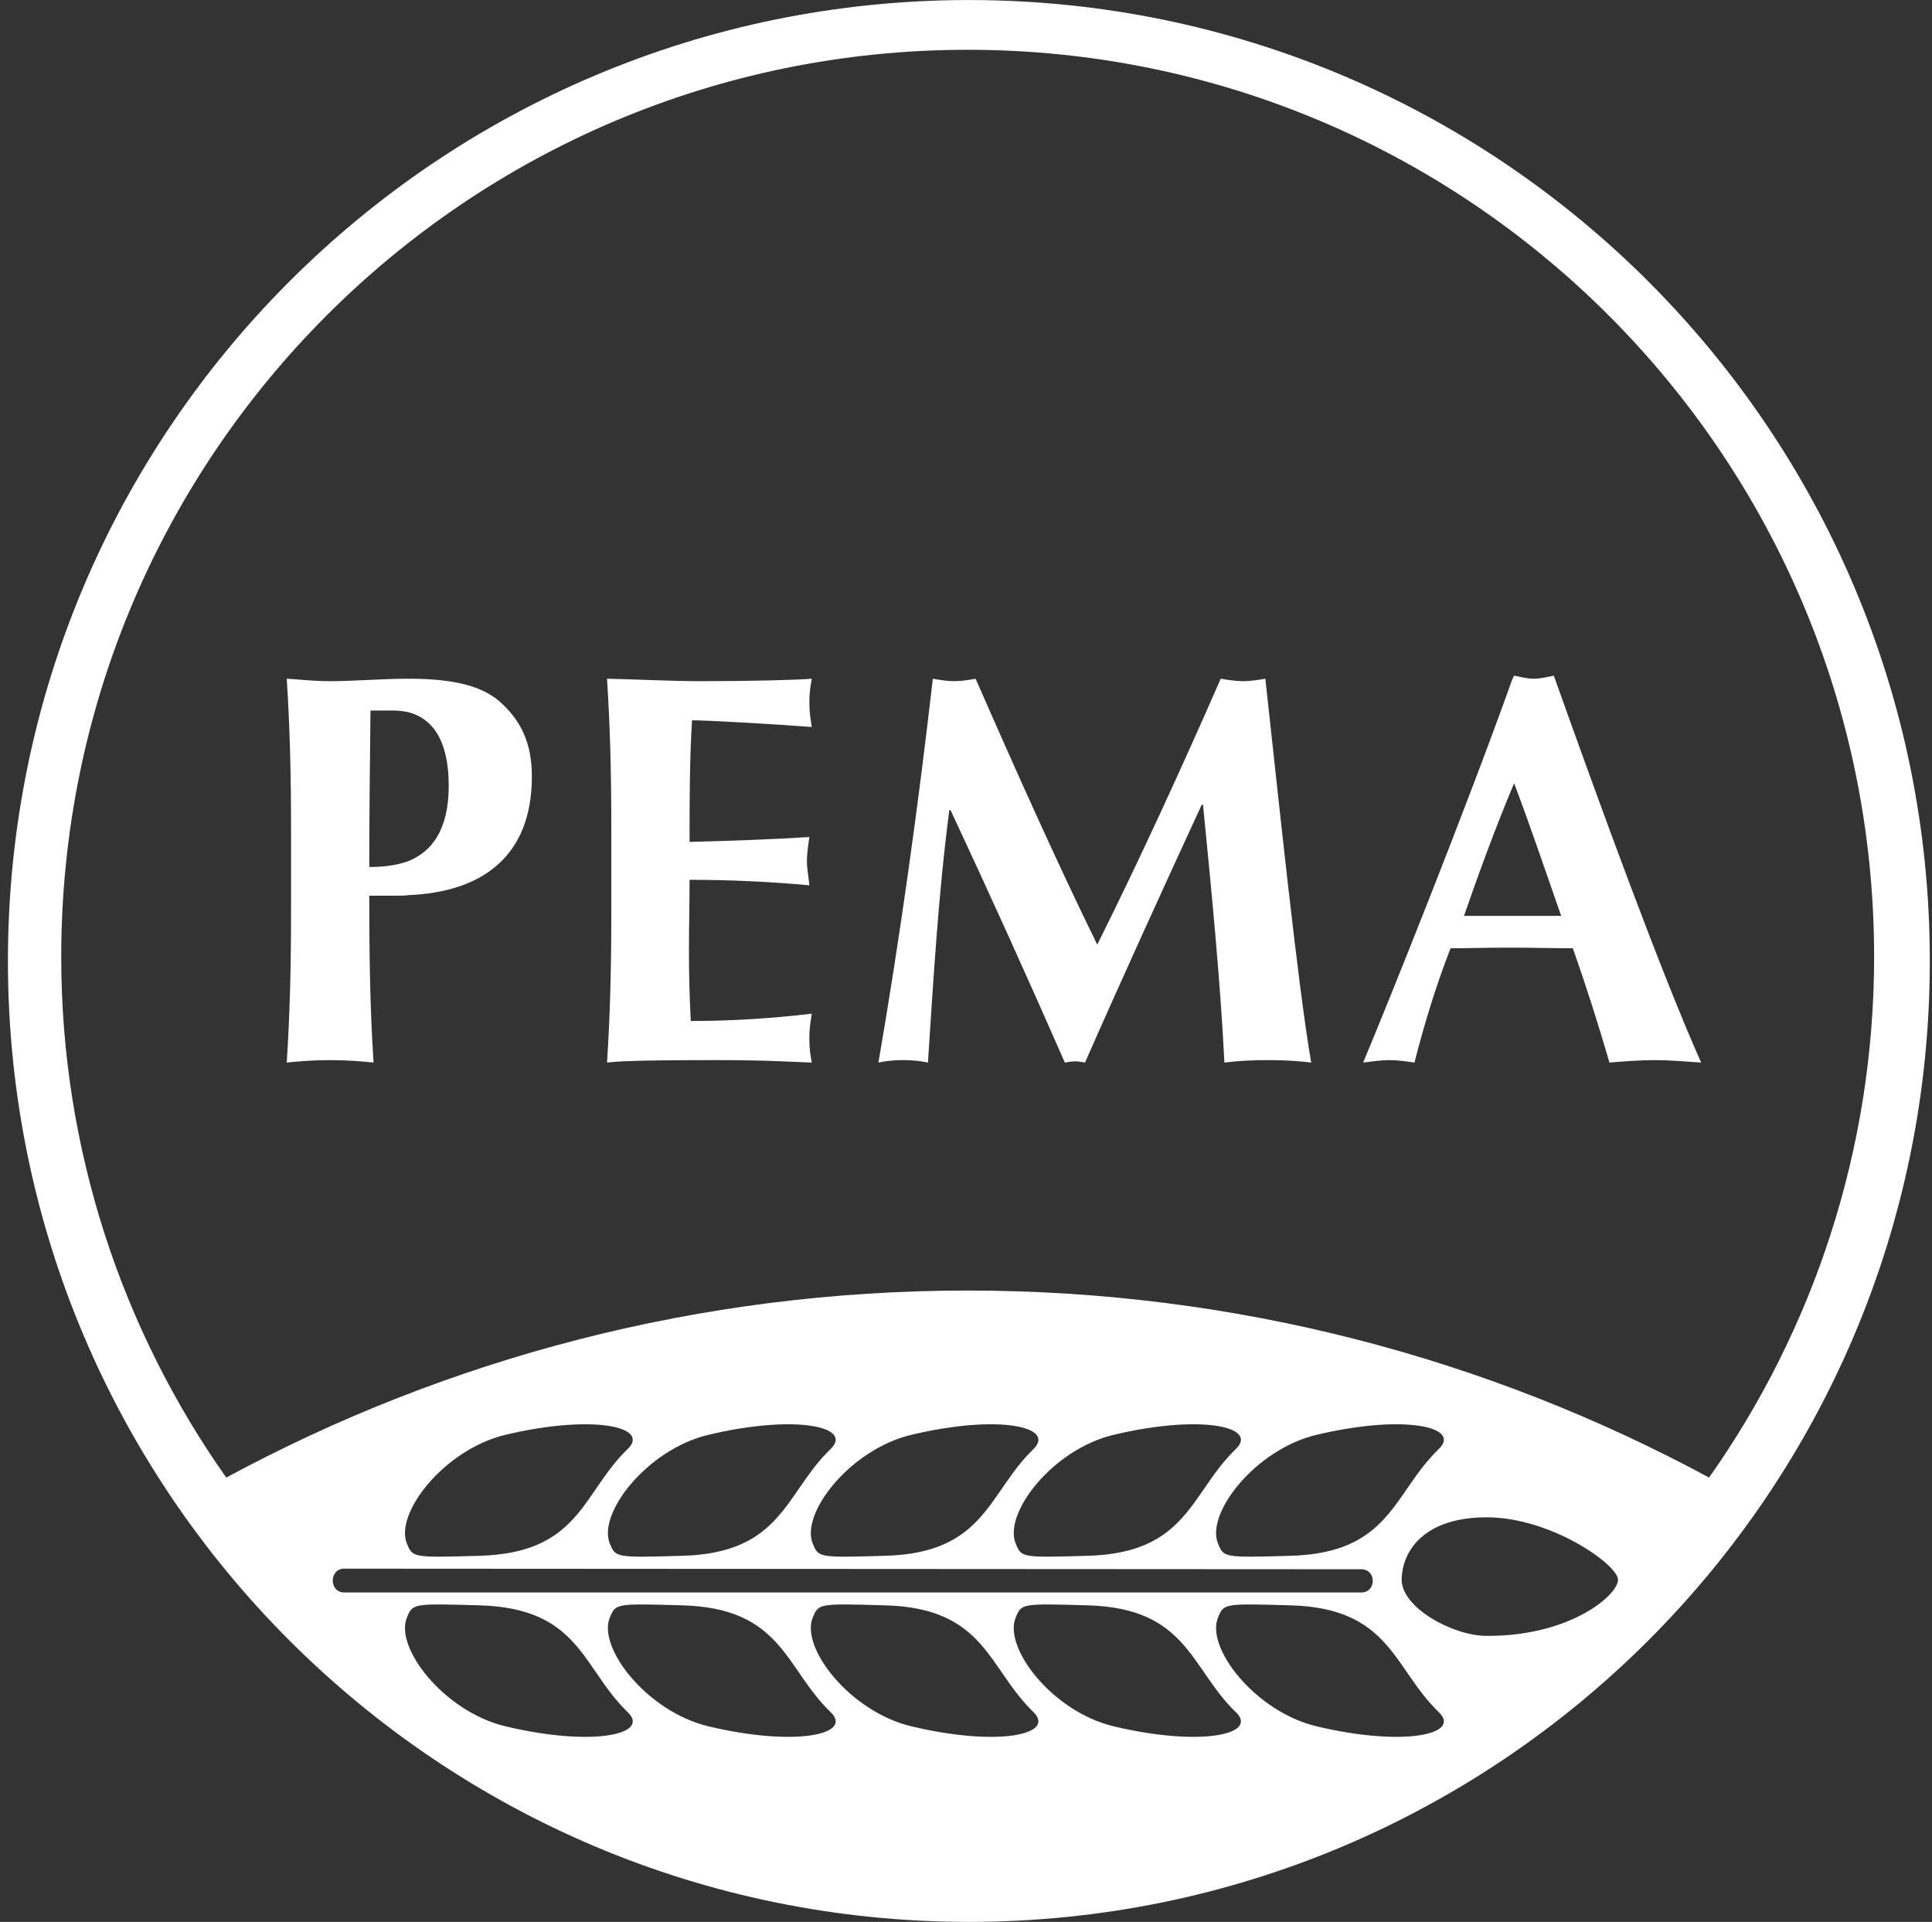
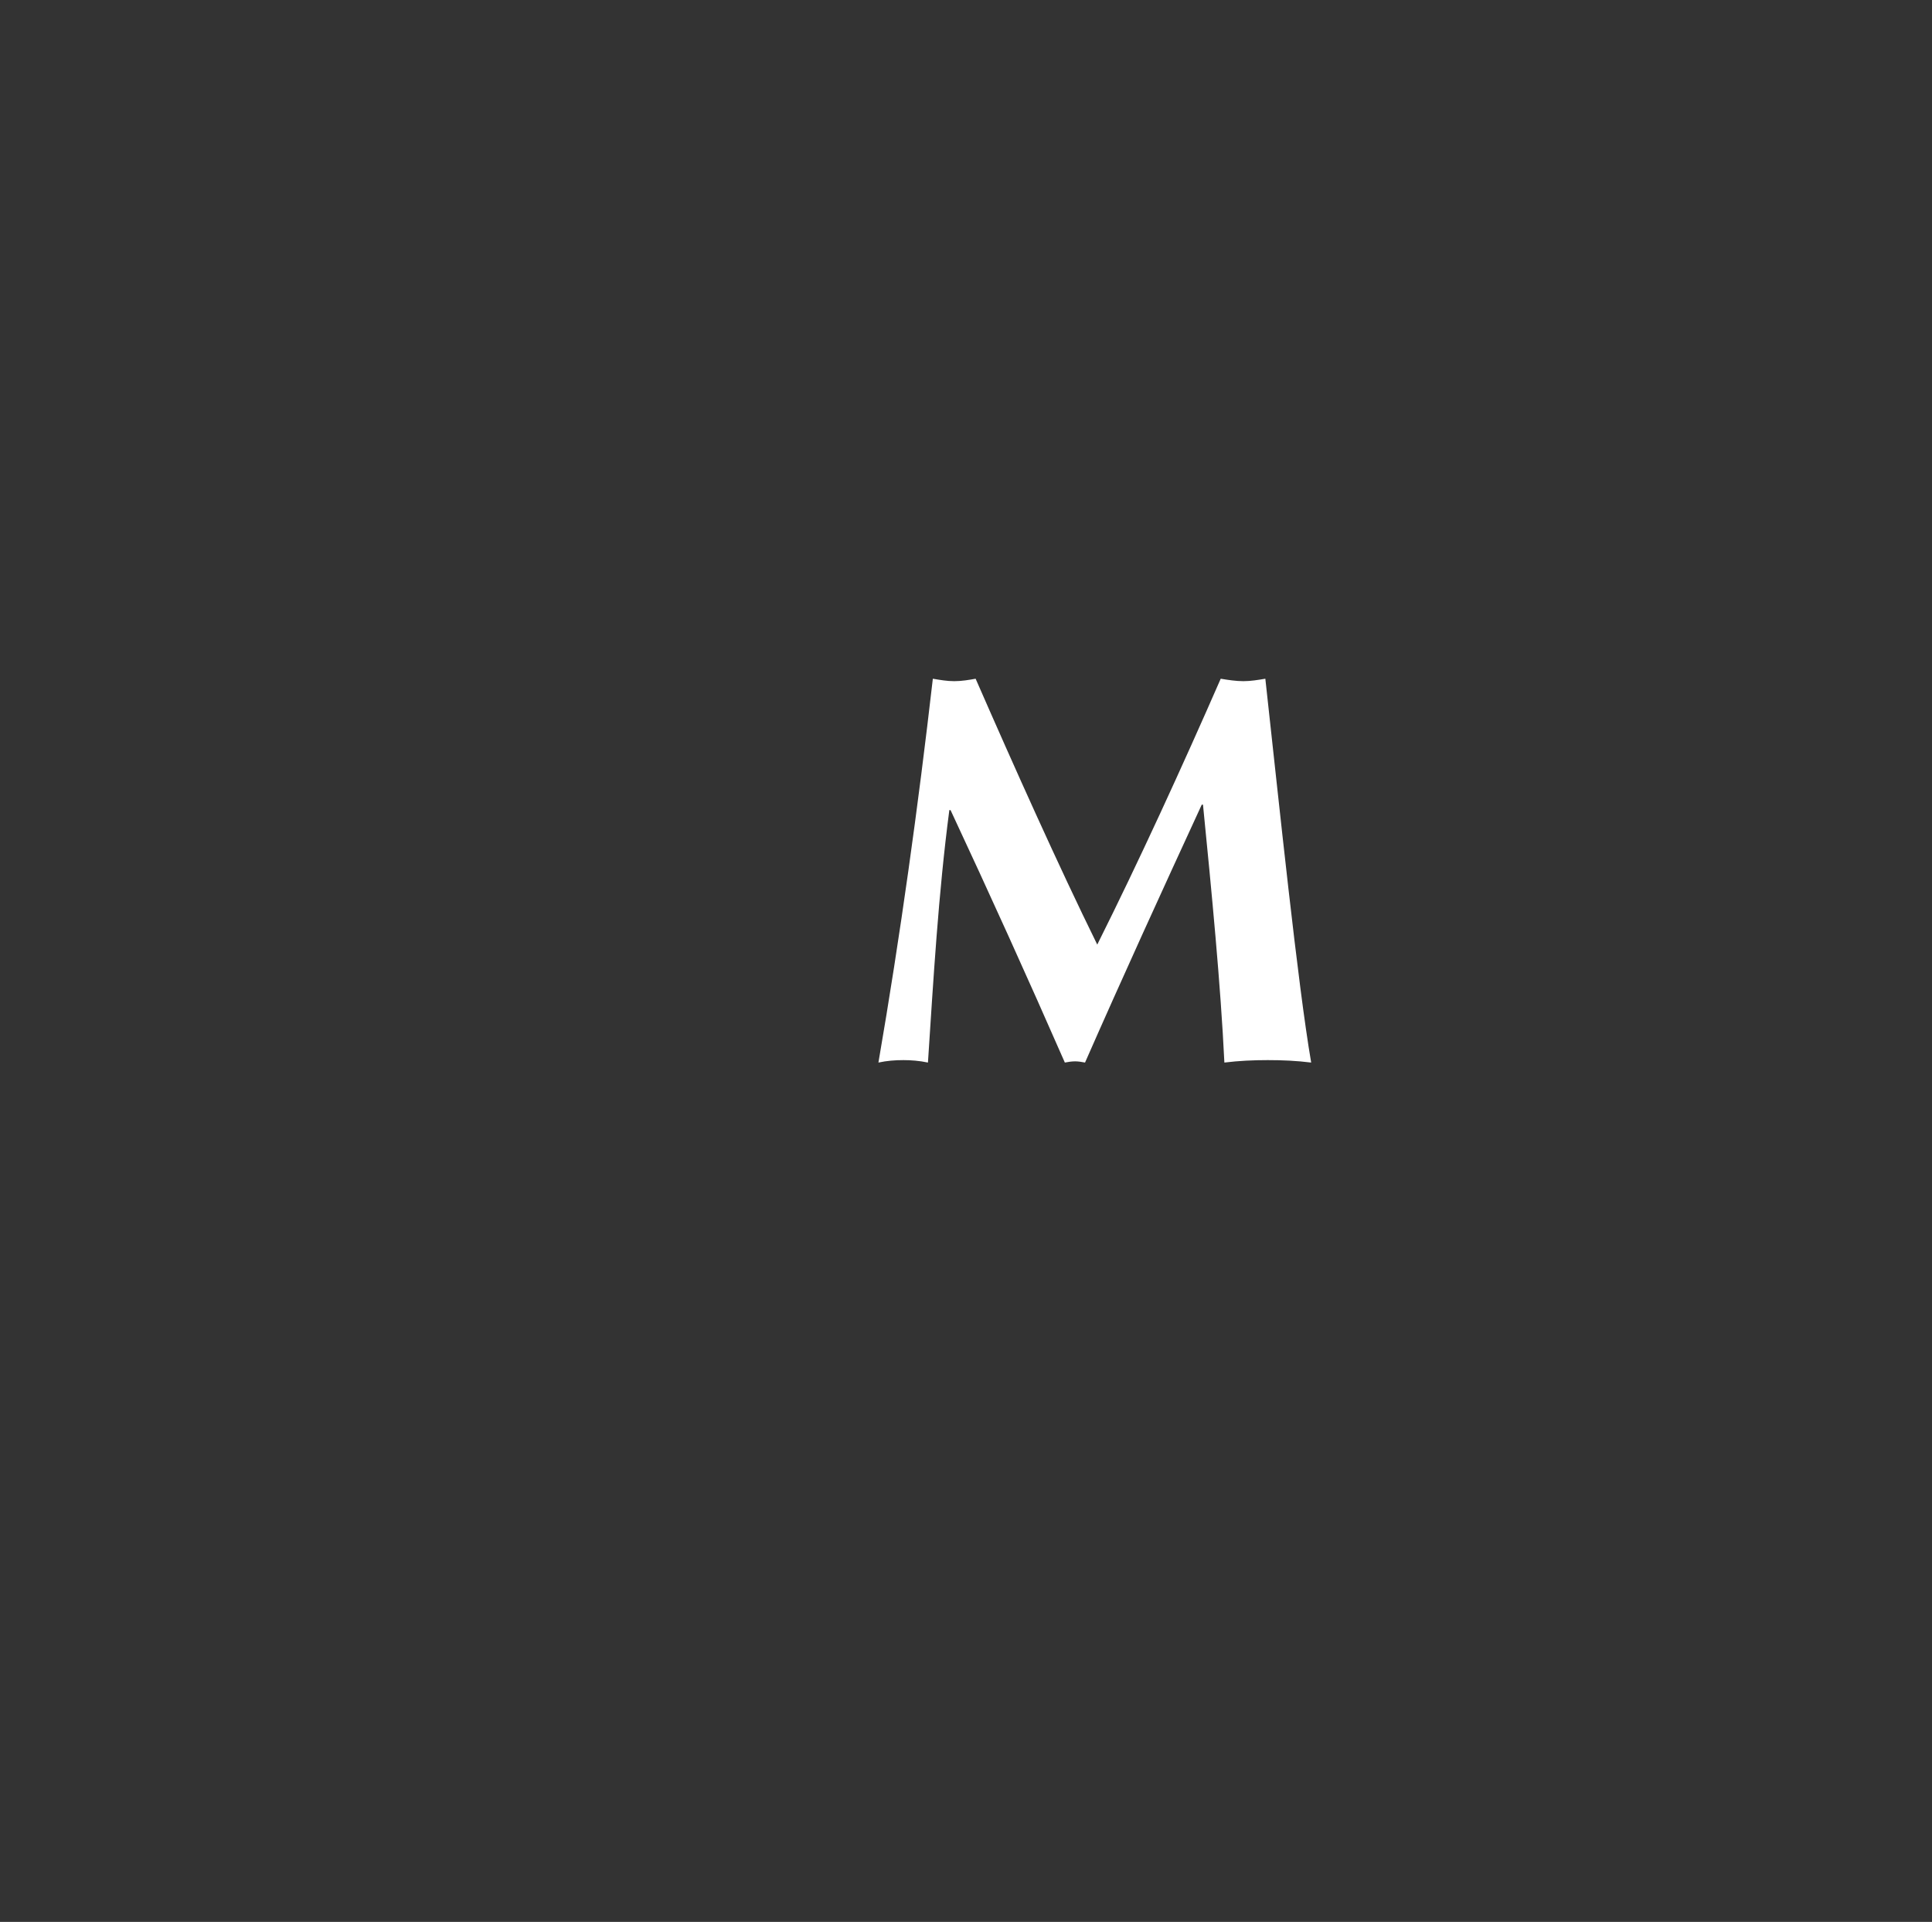
<svg xmlns="http://www.w3.org/2000/svg" width="190" height="189" viewBox="0 0 190 189" fill="none">
  <rect x="0" y="0" width="190" height="189" fill="#333333" stroke="none" />
  <g clip-path="url(#clip0_89_45)">
-     <path d="M184.308 94.095C184.308 113.091 178.297 130.821 168.077 145.307C146.378 133.587 121.552 126.914 95.165 126.914C68.776 126.914 43.95 133.587 22.25 145.307C12.031 130.821 6.021 113.091 6.021 94.095C6.021 44.808 45.934 4.896 95.165 4.896C144.395 4.896 184.308 44.808 184.308 94.095ZM33.852 154.264L133.875 154.322C135.378 154.322 135.378 156.606 133.875 156.606H33.852C32.349 156.606 32.349 154.264 33.852 154.264ZM40.042 159.011C40.584 157.689 40.704 157.689 47.076 157.869C57.054 158.111 57.234 164.06 61.742 168.389C63.966 170.551 58.316 171.814 49.721 169.771C43.65 168.328 38.721 161.956 40.042 159.011ZM69.677 169.771C63.606 168.328 58.677 161.956 59.999 159.011C60.541 157.689 60.661 157.689 67.033 157.869C76.951 158.111 77.192 164.06 81.7 168.389C83.924 170.551 78.273 171.814 69.677 169.771ZM89.634 169.771C83.563 168.328 78.633 161.956 79.957 159.011C80.498 157.689 80.617 157.689 86.989 157.869C96.908 158.111 97.148 164.06 101.656 168.389C103.82 170.551 98.23 171.814 89.634 169.771ZM99.913 159.011C100.455 157.689 100.575 157.689 106.886 157.869C116.804 158.111 117.044 164.06 121.552 168.389C123.776 170.551 118.126 171.814 109.53 169.771C103.459 168.328 98.592 161.956 99.913 159.011ZM129.487 169.771C123.415 168.328 118.487 161.956 119.809 159.011C120.35 157.689 120.47 157.689 126.843 157.869C136.76 158.111 137 164.06 141.51 168.389C143.733 170.551 138.082 171.814 129.487 169.771ZM129.487 141.099C138.082 139.056 143.733 140.317 141.51 142.483C137 146.81 136.76 152.761 126.843 153.001C120.47 153.181 120.35 153.181 119.809 151.859C118.487 148.914 123.415 142.542 129.487 141.099ZM109.53 141.099C118.126 139.056 123.776 140.317 121.552 142.483C117.044 146.81 116.804 152.761 106.886 153.001C100.575 153.181 100.455 153.181 99.913 151.859C98.592 148.914 103.459 142.542 109.53 141.099ZM89.634 141.099C98.23 139.056 103.82 140.317 101.656 142.483C97.148 146.81 96.908 152.761 86.989 153.001C80.617 153.181 80.498 153.181 79.957 151.859C78.633 148.914 83.563 142.542 89.634 141.099ZM61.742 142.483C57.234 146.81 57.054 152.761 47.076 153.001C40.704 153.181 40.584 153.181 40.042 151.859C38.721 148.914 43.65 142.542 49.721 141.099C58.316 139.056 63.966 140.317 61.742 142.483ZM69.677 141.099C78.273 139.056 83.924 140.317 81.7 142.483C77.192 146.81 76.951 152.761 67.033 153.001C60.661 153.181 60.541 153.181 59.999 151.859C58.677 148.914 63.606 142.542 69.677 141.099ZM146.198 160.873C142.892 160.873 137.843 158.111 137.843 155.345C137.902 152.279 140.308 149.215 146.198 149.215C152.569 149.215 159.121 153.903 159.121 155.345C159.121 156.907 154.313 160.935 146.198 160.873ZM189.785 94.501C189.785 42.311 147.475 0.004 95.281 0.004C43.089 0.004 0.78 42.311 0.78 94.501C0.78 146.693 43.089 189 95.281 189C147.475 189 189.785 146.693 189.785 94.501Z" fill="white" />
-     <path d="M60.119 89.347C60.119 95.478 59.999 99.686 59.699 104.493C60.842 104.374 62.223 104.253 70.699 104.253C75.508 104.253 77.972 104.434 79.836 104.493C79.716 103.833 79.596 103.291 79.596 102.149C79.596 101.007 79.716 100.468 79.836 99.686C75.808 100.166 71.841 100.406 67.934 100.406C67.814 98.183 67.754 95.839 67.754 93.554C67.754 91.21 67.814 88.866 67.814 86.522C71.781 86.522 75.689 86.702 79.596 87.063C79.476 85.86 79.356 85.38 79.356 84.779C79.356 84.059 79.416 83.577 79.596 82.314C75.689 82.556 72.322 82.675 67.814 82.795C67.814 78.768 67.814 74.801 68.055 70.834C69.617 70.834 75.869 71.195 79.836 71.495C79.716 70.654 79.596 70.174 79.596 69.031C79.596 68.07 79.716 67.408 79.836 66.747C78.394 66.867 74.065 66.987 68.956 66.987C65.891 66.987 62.765 66.807 59.699 66.747C59.999 71.556 60.119 75.764 60.119 81.894V89.347Z" fill="white" />
    <path d="M93.482 79.67C97.328 87.904 101.115 96.26 104.721 104.493C105.022 104.434 105.382 104.374 105.743 104.374C106.044 104.374 106.405 104.434 106.706 104.493C110.432 96.018 114.279 87.603 118.186 79.129H118.306C119.149 87.603 120.05 96.921 120.41 104.493C121.854 104.313 123.296 104.253 124.679 104.253C126.121 104.253 127.504 104.313 128.946 104.493C127.624 96.801 125.821 79.309 124.438 66.747C123.717 66.867 122.996 66.987 122.274 66.987C121.553 66.987 120.771 66.867 120.05 66.747C116.263 75.402 111.996 84.718 107.908 92.893C104.12 85.199 99.732 75.402 95.946 66.747C95.285 66.867 94.564 66.987 93.842 66.987C93.121 66.987 92.459 66.867 91.739 66.747C90.295 79.309 88.552 91.932 86.388 104.493C87.231 104.313 88.012 104.253 88.852 104.253C89.575 104.253 90.416 104.313 91.258 104.493C91.799 96.26 92.279 87.904 93.361 79.67H93.482Z" fill="white" />
-     <path d="M152.809 66.446C157.258 78.948 163.329 95.599 167.296 104.493C165.613 104.374 164.171 104.253 162.729 104.253C161.226 104.253 159.723 104.374 158.28 104.493C157.198 100.767 155.996 96.979 154.674 93.254C152.689 93.254 150.766 93.194 148.722 93.194H148.061C146.198 93.194 144.454 93.254 142.652 93.254C141.209 96.979 140.067 100.708 139.105 104.493C138.263 104.374 137.481 104.253 136.64 104.253C135.798 104.253 135.017 104.374 134.055 104.493C136.58 98.483 144.274 79.309 148.722 66.807L148.902 66.446C149.563 66.566 150.165 66.747 150.826 66.747C151.547 66.747 152.148 66.566 152.809 66.446ZM148.722 90.068H153.531C151.969 85.62 150.525 81.293 148.902 77.025C147.039 81.472 145.476 85.74 143.974 90.068H148.722Z" fill="white" />
-     <path d="M40.223 84.658C42.387 83.757 44.13 81.713 44.13 77.265C44.13 72.698 42.447 70.654 40.223 70.053C39.682 69.934 39.141 69.873 38.6 69.873H36.436C36.376 75.041 36.316 80.212 36.316 85.26C37.578 85.26 38.961 85.139 40.223 84.658ZM40.223 66.747C44.972 66.747 47.496 67.588 49.119 68.971C51.283 70.895 52.306 73.118 52.306 76.365C52.306 84.299 47.316 87.724 40.223 88.025C39.803 88.084 39.381 88.084 38.961 88.084H36.316C36.316 93.554 36.376 99.025 36.737 104.493C35.595 104.374 34.152 104.253 32.469 104.253C30.726 104.253 29.343 104.374 28.201 104.493C28.502 99.686 28.622 95.478 28.622 89.347V81.894C28.622 75.764 28.502 71.556 28.201 66.747C29.343 66.807 30.726 66.987 32.469 66.987C34.873 66.987 37.578 66.747 40.042 66.747H40.223Z" fill="white" />
  </g>
  <defs>
    <clipPath id="clip0_89_45">
      <rect width="189" height="189" fill="white" transform="translate(0.78)" />
    </clipPath>
  </defs>
</svg>